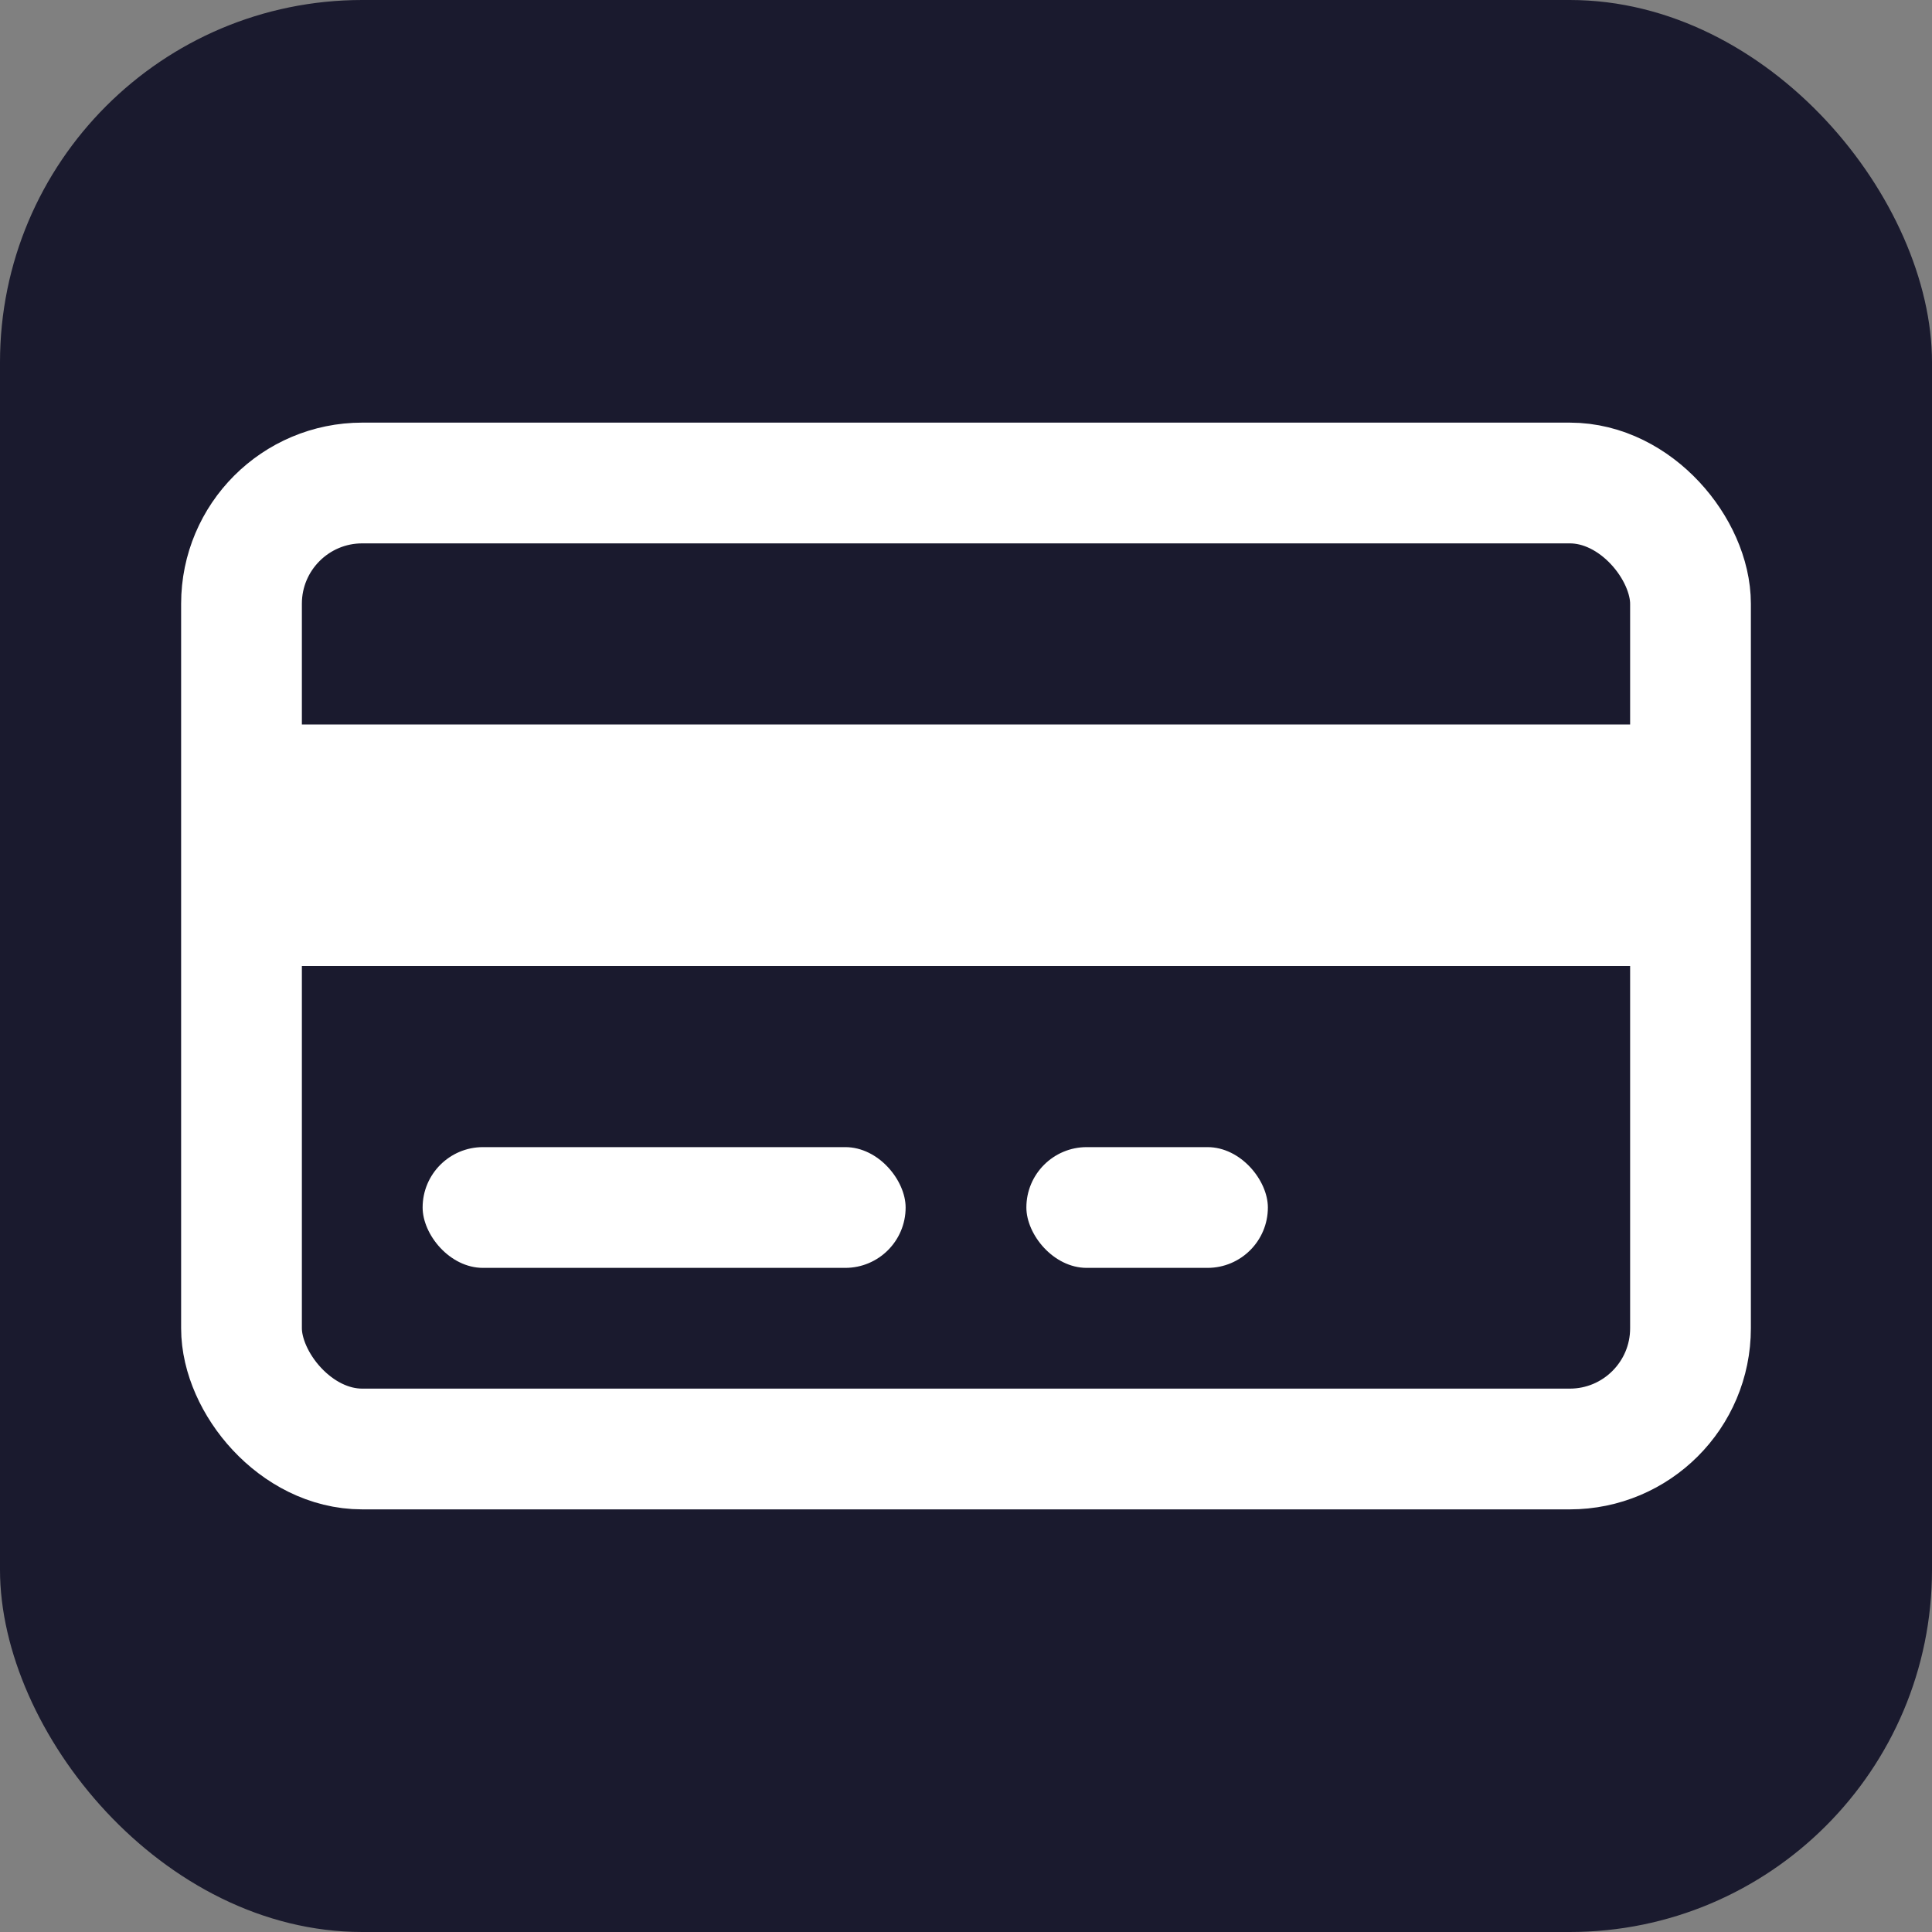
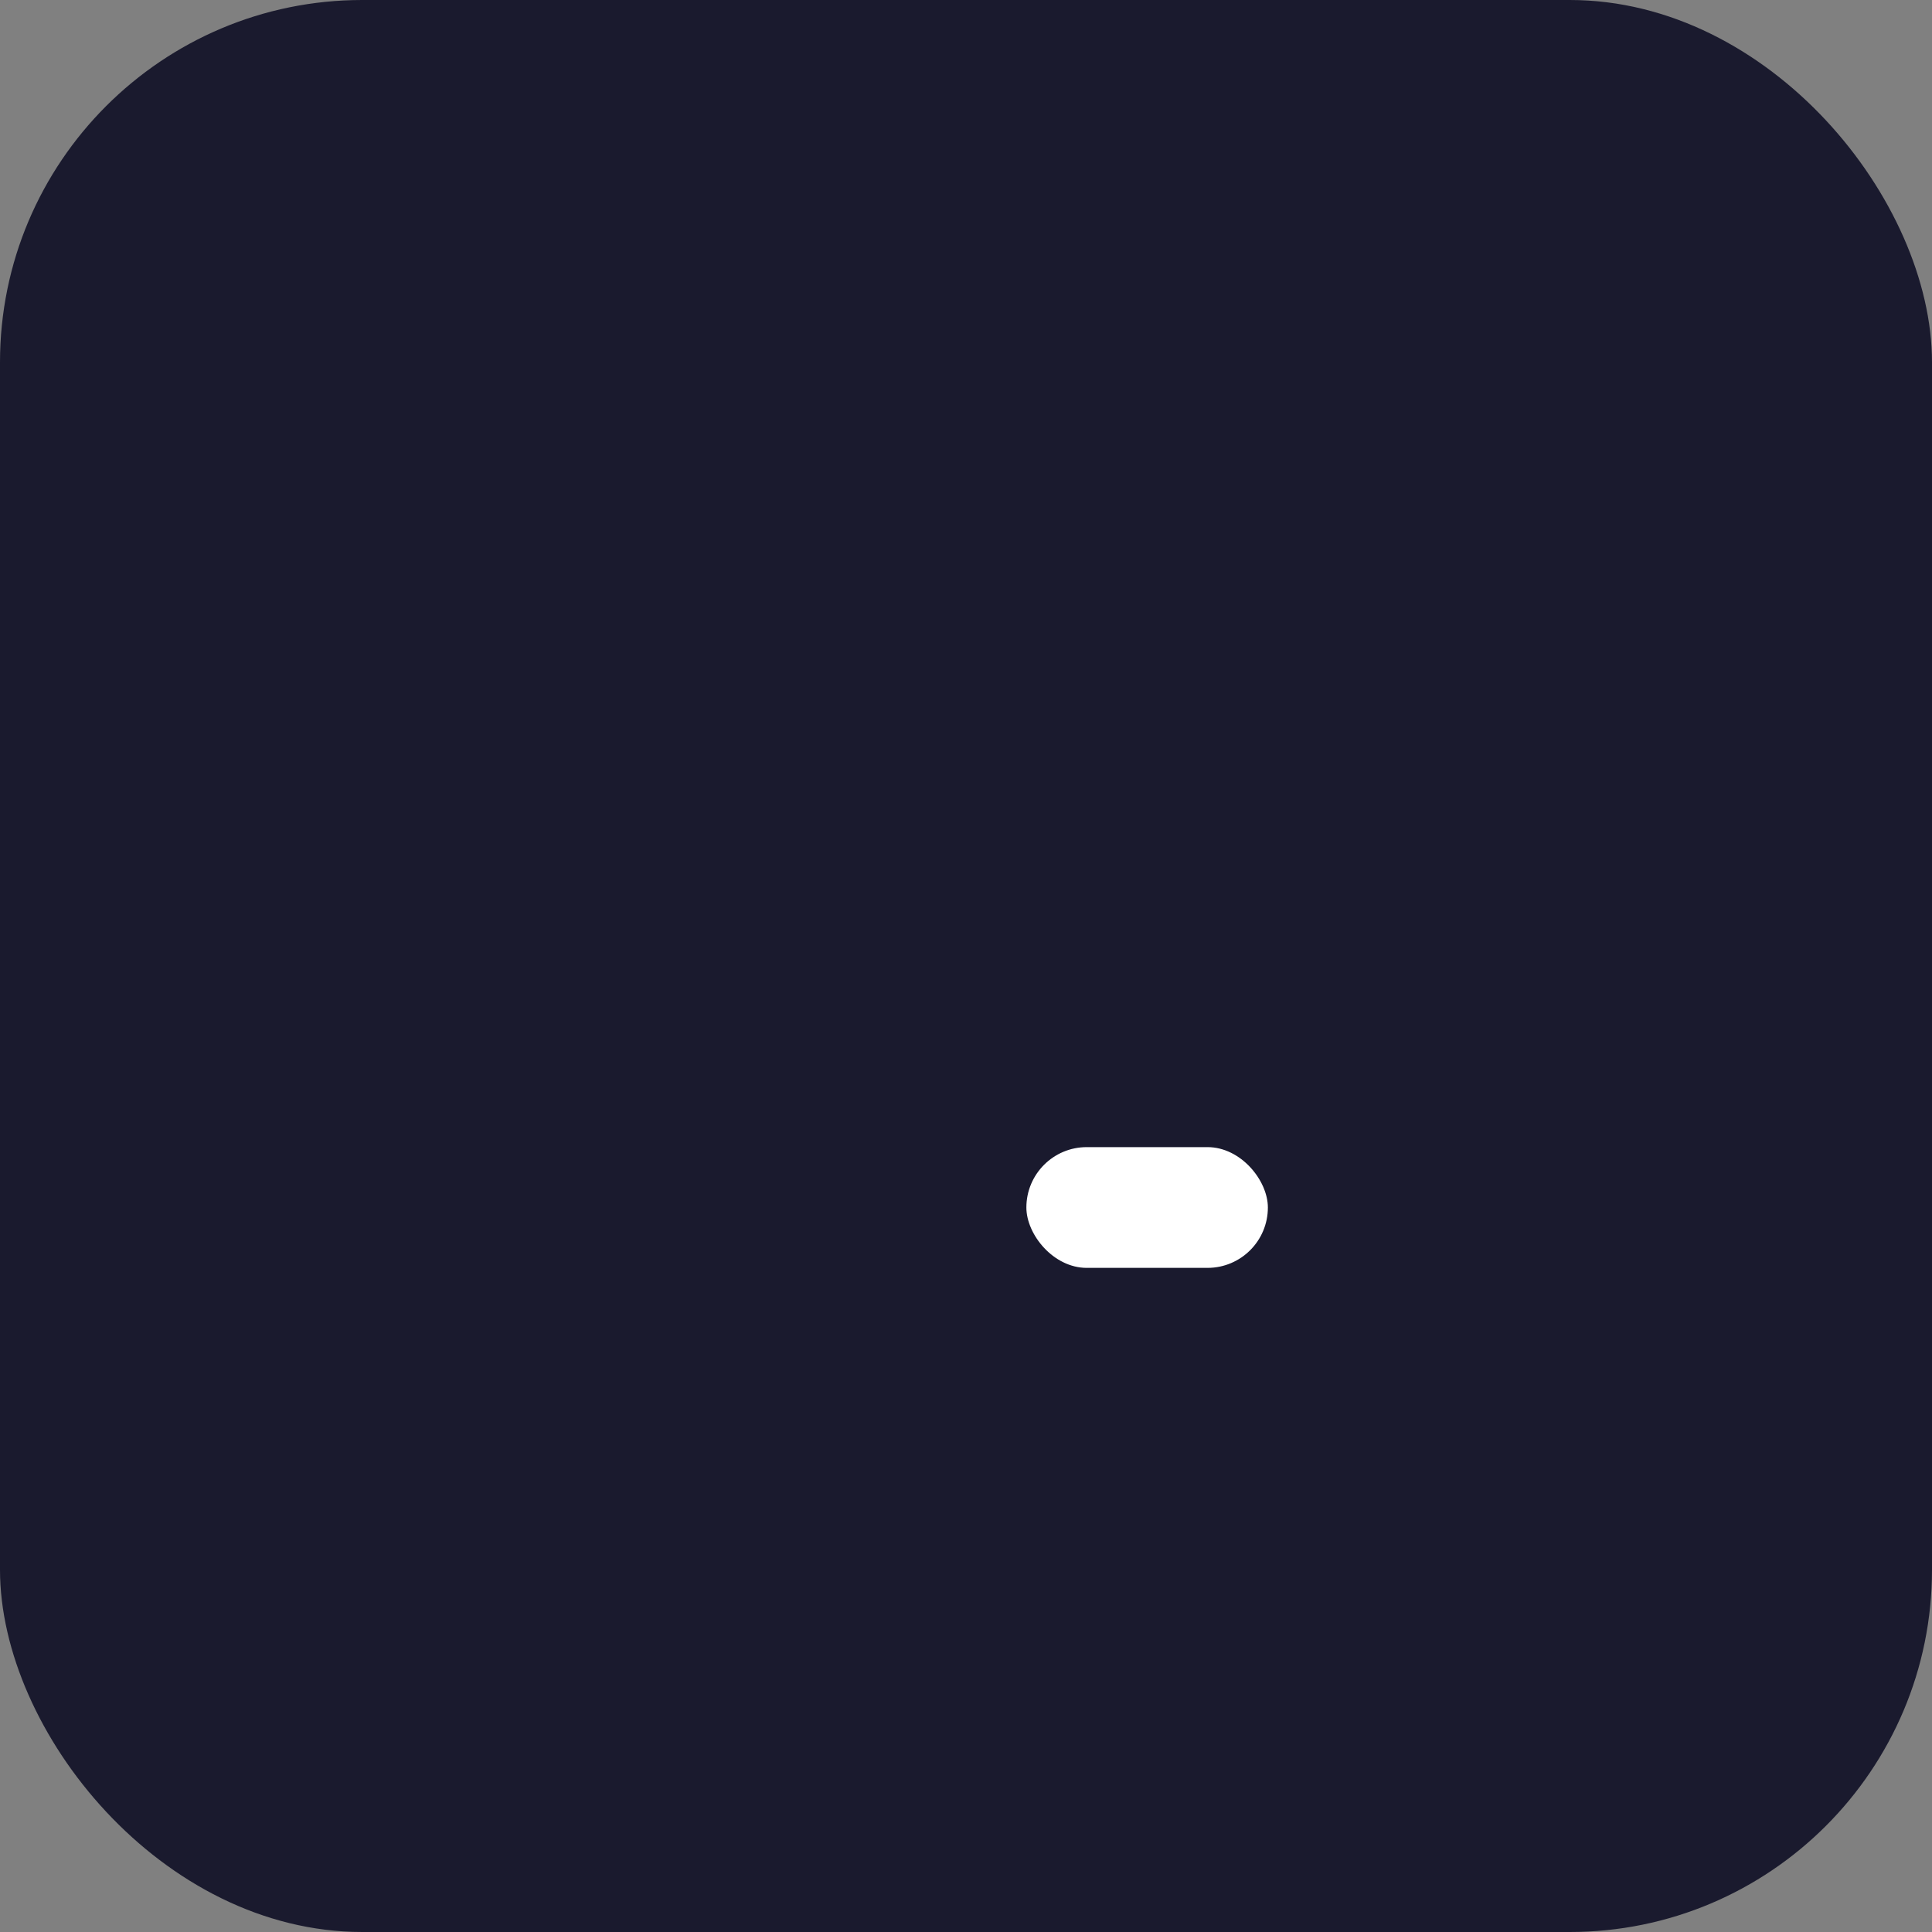
<svg xmlns="http://www.w3.org/2000/svg" width="32" height="32" viewBox="0 0 32 32">
  <rect x="0" y="0" width="32" height="32" fill="#808080" stroke="none" />
  <rect width="32" height="32" rx="6" fill="#1a1a2e" />
-   <rect x="4" y="8" width="24" height="16" rx="2" fill="none" stroke="white" stroke-width="2" />
-   <rect x="4" y="12" width="24" height="4" fill="white" />
-   <rect x="7" y="19" width="8" height="2" rx="1" fill="white" />
  <rect x="17" y="19" width="4" height="2" rx="1" fill="white" />
</svg>